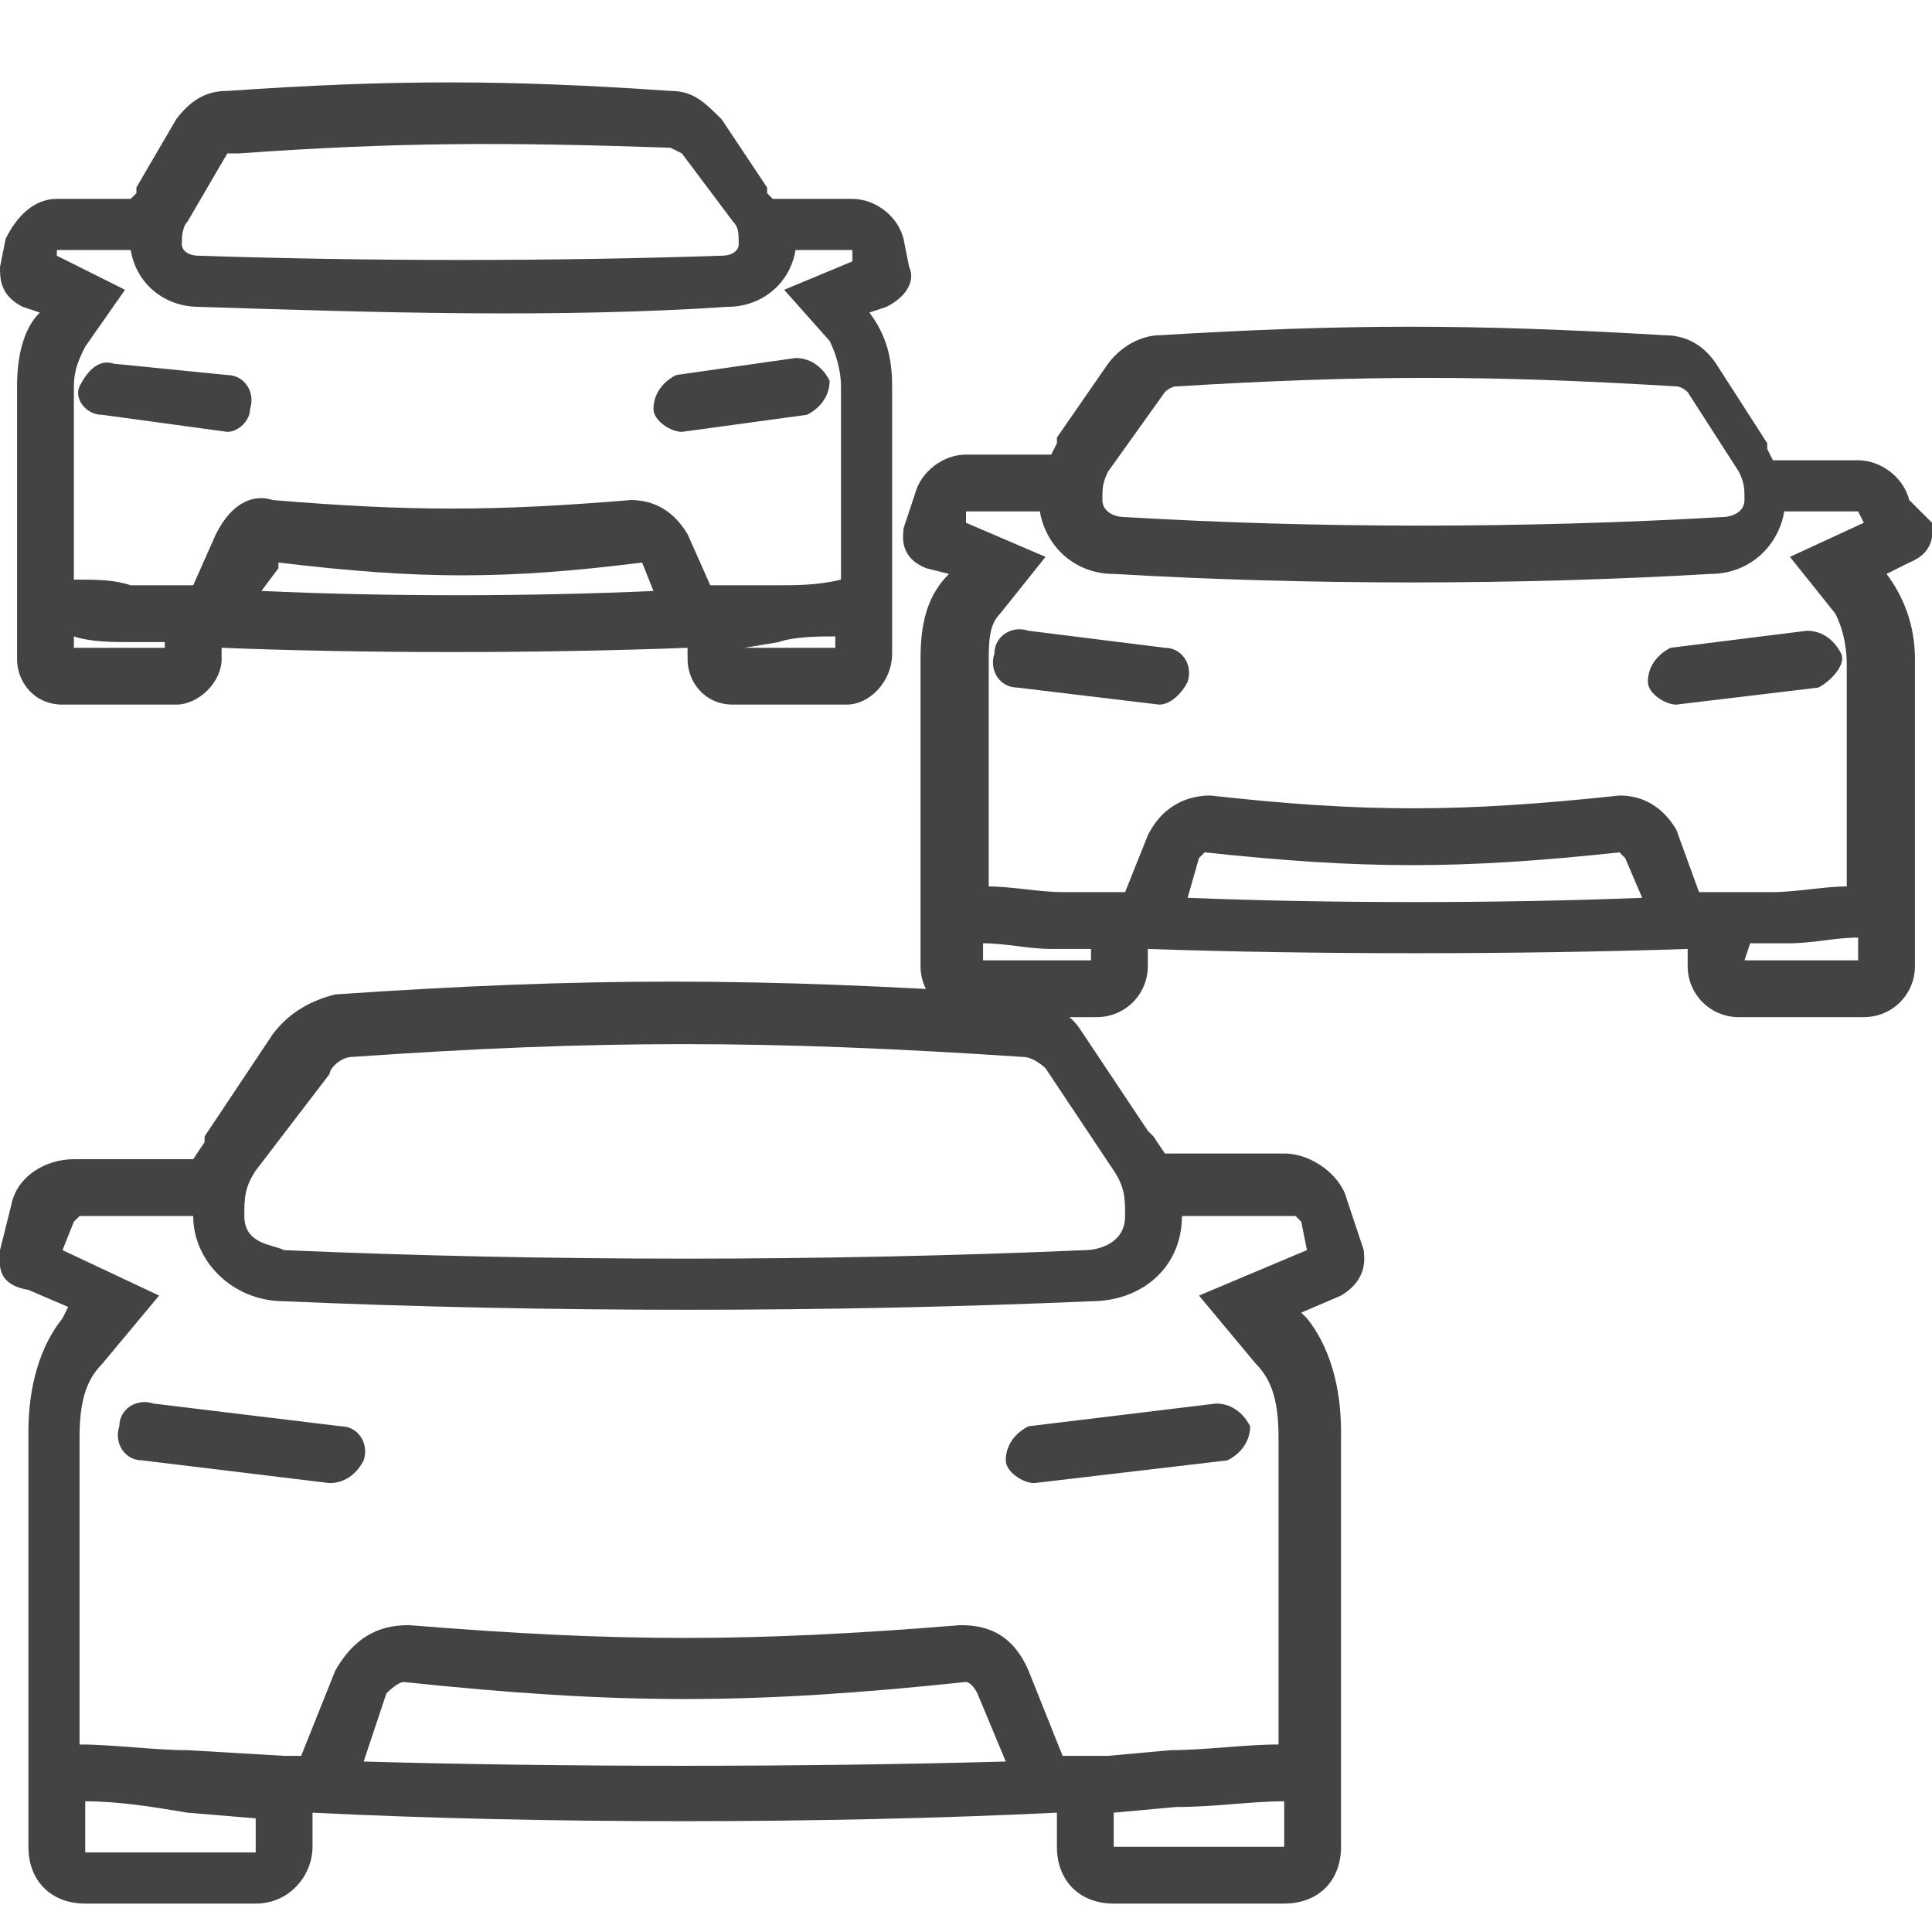
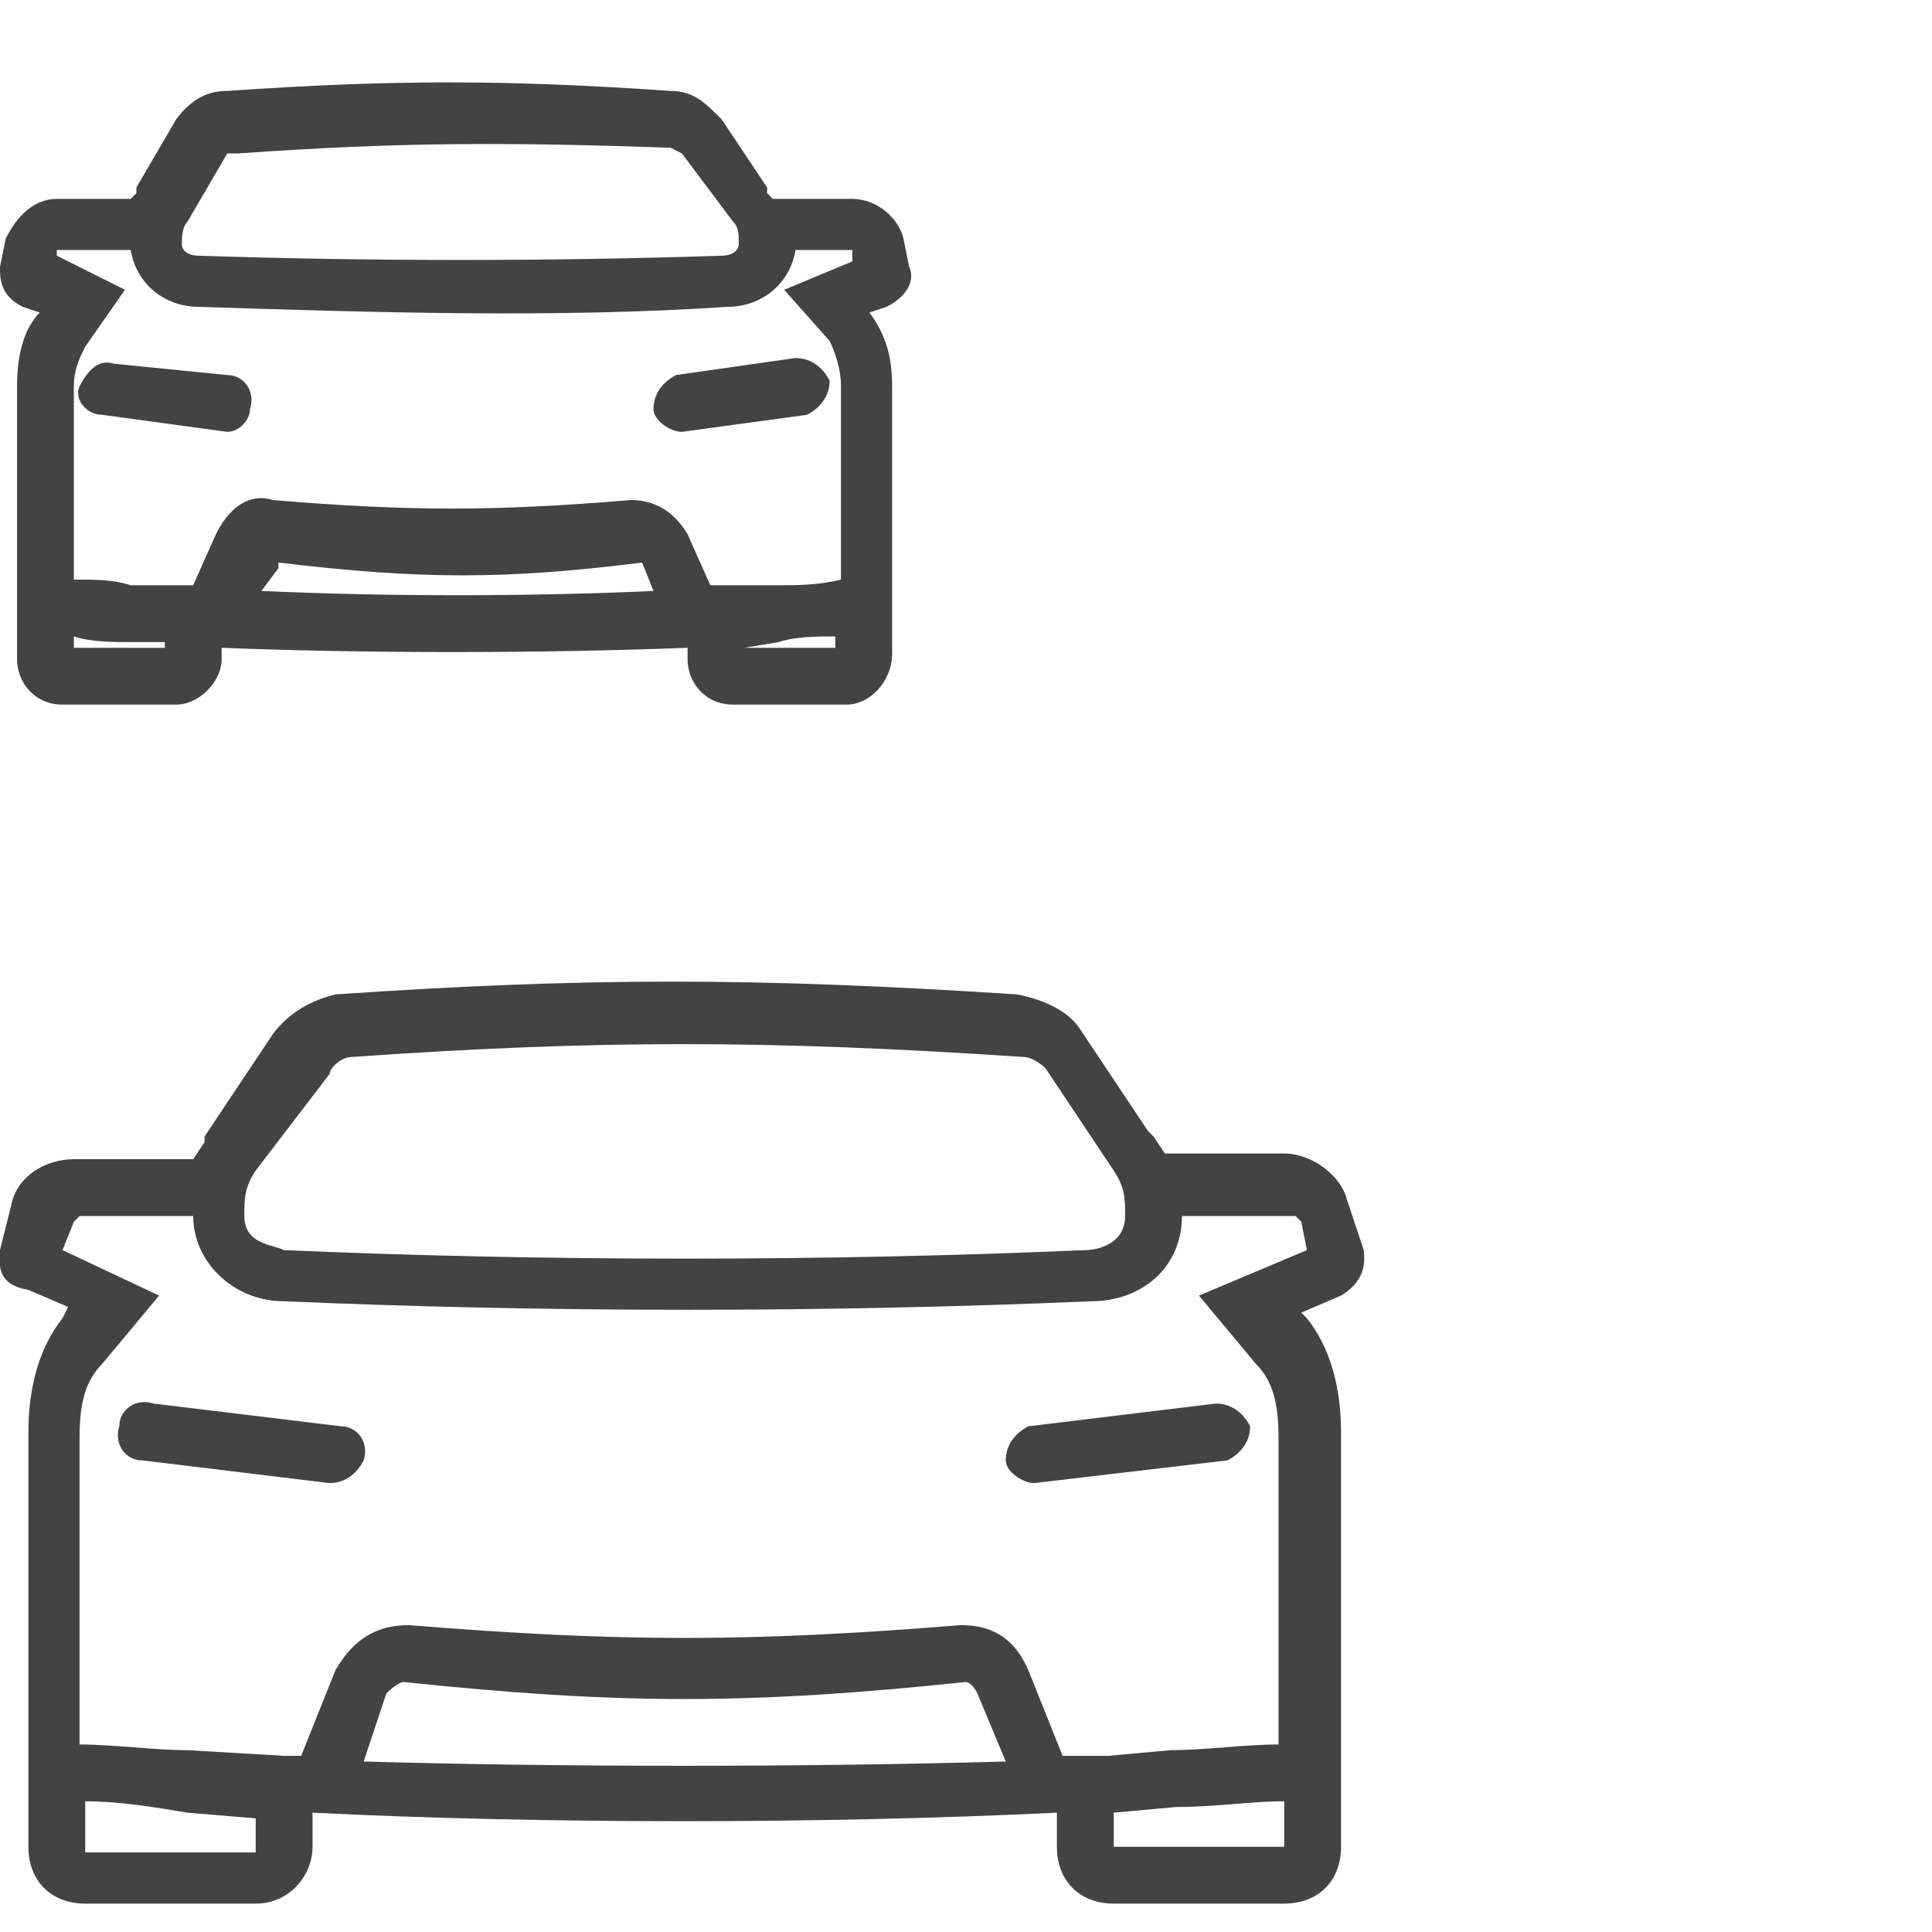
<svg xmlns="http://www.w3.org/2000/svg" version="1.1" id="Layer_1" x="0px" y="0px" viewBox="0 0 34 34" style="enable-background:new 0 0 34 34;" xml:space="preserve">
  <style type="text/css">
	.st0{fill:#434343;}
</style>
  <g>
    <g>
      <g>
-         <path class="st0" d="M22.6,33.5h-3c-0.6,0-1-0.4-1-1l0-0.6c-4.1,0.2-9.1,0.2-13.1,0l0,0.6c0,0.5-0.4,1-1,1h-3c-0.6,0-1-0.4-1-1     v-7.3c0-0.8,0.2-1.5,0.6-2l0.1-0.2l-0.7-0.3C-0.1,22.6,0,22.2,0,22l0.2-0.8c0.1-0.5,0.6-0.8,1.1-0.8h2.1l0.2-0.3c0,0,0,0,0,0     c0,0,0,0,0-0.1l1.2-1.8c0.3-0.4,0.7-0.6,1.1-0.7c4.4-0.3,7.4-0.3,12,0c0.5,0.1,0.9,0.3,1.1,0.6l1.2,1.8c0,0,0,0,0.1,0.1     c0,0,0,0,0,0l0.2,0.3h2.1c0.5,0,1,0.4,1.1,0.8L24,22c0,0.1,0.1,0.5-0.4,0.8l-0.7,0.3l0.1,0.1c0.4,0.5,0.6,1.2,0.6,2v7.3     C23.6,33.1,23.2,33.5,22.6,33.5z M1.5,31.7v0.9l3,0l0-0.6l-1.2-0.1C2.7,31.8,2.1,31.7,1.5,31.7z M19.6,31.9l0,0.6l3,0v-0.8     c-0.6,0-1.2,0.1-1.9,0.1L19.6,31.9z M6.4,31c3.5,0.1,7.7,0.1,11.3,0l-0.5-1.2c-0.1-0.2-0.2-0.2-0.2-0.2c-3.8,0.4-6.1,0.4-9.9,0     c0,0-0.1,0-0.3,0.2L6.4,31z M5,30.9c0.1,0,0.2,0,0.3,0l0.6-1.5c0.4-0.7,0.9-0.8,1.3-0.8c3.7,0.3,6,0.3,9.7,0     c0.4,0,0.9,0.1,1.2,0.8l0.6,1.5c0.1,0,0.2,0,0.3,0l0.5,0v0l1.1-0.1c0.6,0,1.3-0.1,1.9-0.1v-5.4c0-0.6-0.1-1-0.4-1.3l-1-1.2L23,22     l-0.1-0.5c0,0-0.1-0.1-0.1-0.1h-2c0,0.9-0.7,1.5-1.6,1.5c-4.6,0.2-9.6,0.2-14.2,0c-0.9,0-1.6-0.7-1.6-1.5h-2c0,0-0.1,0.1-0.1,0.1     L1.1,22l1.7,0.8l-1,1.2c-0.3,0.3-0.4,0.7-0.4,1.3v5.4c0.6,0,1.3,0.1,1.9,0.1L5,30.9z M4.5,20.6c-0.2,0.3-0.2,0.5-0.2,0.8     c0,0.5,0.5,0.5,0.7,0.6c4.6,0.2,9.5,0.2,14.1,0c0.2,0,0.7-0.1,0.7-0.6c0-0.3,0-0.5-0.2-0.8l-1.2-1.8c0,0-0.2-0.2-0.4-0.2     c-4.5-0.3-7.5-0.3-11.8,0c-0.2,0-0.4,0.2-0.4,0.3L4.5,20.6z M18.2,26.1c-0.2,0-0.5-0.2-0.5-0.4c0-0.3,0.2-0.5,0.4-0.6l3.3-0.4     c0.3,0,0.5,0.2,0.6,0.4c0,0.3-0.2,0.5-0.4,0.6L18.2,26.1C18.3,26.1,18.2,26.1,18.2,26.1z M5.8,26.1C5.8,26.1,5.8,26.1,5.8,26.1     l-3.3-0.4c-0.3,0-0.5-0.3-0.4-0.6c0-0.3,0.3-0.5,0.6-0.4l3.3,0.4c0.3,0,0.5,0.3,0.4,0.6C6.3,25.9,6.1,26.1,5.8,26.1z" />
+         <path class="st0" d="M22.6,33.5h-3c-0.6,0-1-0.4-1-1l0-0.6c-4.1,0.2-9.1,0.2-13.1,0l0,0.6c0,0.5-0.4,1-1,1h-3c-0.6,0-1-0.4-1-1     v-7.3c0-0.8,0.2-1.5,0.6-2l0.1-0.2l-0.7-0.3C-0.1,22.6,0,22.2,0,22l0.2-0.8c0.1-0.5,0.6-0.8,1.1-0.8h2.1l0.2-0.3c0,0,0,0,0,0     c0,0,0,0,0-0.1l1.2-1.8c0.3-0.4,0.7-0.6,1.1-0.7c4.4-0.3,7.4-0.3,12,0c0.5,0.1,0.9,0.3,1.1,0.6l1.2,1.8c0,0,0,0,0.1,0.1     c0,0,0,0,0,0l0.2,0.3h2.1c0.5,0,1,0.4,1.1,0.8L24,22c0,0.1,0.1,0.5-0.4,0.8l-0.7,0.3l0.1,0.1c0.4,0.5,0.6,1.2,0.6,2v7.3     C23.6,33.1,23.2,33.5,22.6,33.5z M1.5,31.7v0.9l3,0l0-0.6l-1.2-0.1C2.7,31.8,2.1,31.7,1.5,31.7z M19.6,31.9l0,0.6l3,0v-0.8     c-0.6,0-1.2,0.1-1.9,0.1L19.6,31.9z M6.4,31c3.5,0.1,7.7,0.1,11.3,0l-0.5-1.2c-0.1-0.2-0.2-0.2-0.2-0.2c-3.8,0.4-6.1,0.4-9.9,0     c0,0-0.1,0-0.3,0.2L6.4,31z M5,30.9c0.1,0,0.2,0,0.3,0l0.6-1.5c0.4-0.7,0.9-0.8,1.3-0.8c3.7,0.3,6,0.3,9.7,0     c0.4,0,0.9,0.1,1.2,0.8l0.6,1.5c0.1,0,0.2,0,0.3,0l0.5,0l1.1-0.1c0.6,0,1.3-0.1,1.9-0.1v-5.4c0-0.6-0.1-1-0.4-1.3l-1-1.2L23,22     l-0.1-0.5c0,0-0.1-0.1-0.1-0.1h-2c0,0.9-0.7,1.5-1.6,1.5c-4.6,0.2-9.6,0.2-14.2,0c-0.9,0-1.6-0.7-1.6-1.5h-2c0,0-0.1,0.1-0.1,0.1     L1.1,22l1.7,0.8l-1,1.2c-0.3,0.3-0.4,0.7-0.4,1.3v5.4c0.6,0,1.3,0.1,1.9,0.1L5,30.9z M4.5,20.6c-0.2,0.3-0.2,0.5-0.2,0.8     c0,0.5,0.5,0.5,0.7,0.6c4.6,0.2,9.5,0.2,14.1,0c0.2,0,0.7-0.1,0.7-0.6c0-0.3,0-0.5-0.2-0.8l-1.2-1.8c0,0-0.2-0.2-0.4-0.2     c-4.5-0.3-7.5-0.3-11.8,0c-0.2,0-0.4,0.2-0.4,0.3L4.5,20.6z M18.2,26.1c-0.2,0-0.5-0.2-0.5-0.4c0-0.3,0.2-0.5,0.4-0.6l3.3-0.4     c0.3,0,0.5,0.2,0.6,0.4c0,0.3-0.2,0.5-0.4,0.6L18.2,26.1C18.3,26.1,18.2,26.1,18.2,26.1z M5.8,26.1C5.8,26.1,5.8,26.1,5.8,26.1     l-3.3-0.4c-0.3,0-0.5-0.3-0.4-0.6c0-0.3,0.3-0.5,0.6-0.4l3.3,0.4c0.3,0,0.5,0.3,0.4,0.6C6.3,25.9,6.1,26.1,5.8,26.1z" />
      </g>
    </g>
    <g>
      <g>
-         <path class="st0" d="M32.8,17.9h-2.2c-0.5,0-0.9-0.4-0.9-0.9l0-0.3c-3,0.1-6.6,0.1-9.5,0l0,0.3c0,0.5-0.4,0.9-0.9,0.9h-2.2     c-0.5,0-0.9-0.4-0.9-0.9v-5.4c0-0.6,0.1-1.1,0.5-1.5L16.3,10c-0.5-0.2-0.4-0.6-0.4-0.7l0.2-0.6c0.1-0.4,0.5-0.7,0.9-0.7h1.5     l0.1-0.2c0,0,0,0,0,0c0,0,0,0,0-0.1l0.9-1.3c0.3-0.4,0.7-0.5,0.9-0.5c3.3-0.2,5.5-0.2,8.9,0c0.4,0,0.7,0.2,0.9,0.5l0.9,1.4     c0,0,0,0,0,0.1c0,0,0,0,0,0l0.1,0.2h1.5c0.4,0,0.8,0.3,0.9,0.7L34,9.2c0,0.1,0.1,0.5-0.4,0.7l-0.4,0.2c0.3,0.4,0.5,0.9,0.5,1.5     v5.4C33.7,17.5,33.3,17.9,32.8,17.9z M19.2,17.1C19.2,17.1,19.2,17.1,19.2,17.1L19.2,17.1z M30.7,17.1L30.7,17.1     C30.7,17.1,30.7,17.1,30.7,17.1z M30.7,16.9h2v-0.4c-0.4,0-0.8,0.1-1.2,0.1l-0.7,0L30.7,16.9z M17.2,16.9h2l0-0.2l-0.7,0     c-0.4,0-0.8-0.1-1.2-0.1V16.9z M20.9,15.8c2.5,0.1,5.5,0.1,8,0l-0.3-0.7c0,0-0.1-0.1-0.1-0.1c-2.8,0.3-4.5,0.3-7.3,0     c0,0,0,0-0.1,0.1L20.9,15.8z M19.7,15.7c0,0,0.1,0,0.1,0l0.4-1c0.3-0.6,0.8-0.7,1.1-0.7c2.7,0.3,4.4,0.3,7.2,0     c0.3,0,0.7,0.1,1,0.6l0.4,1.1c0,0,0.1,0,0.1,0l0.5,0l0,0l0.7,0c0.4,0,0.9-0.1,1.3-0.1v-3.9c0-0.4-0.1-0.7-0.2-0.9l-0.8-1l1.3-0.6     l-0.1-0.2l-1.3,0c-0.1,0.6-0.6,1.1-1.3,1.1c-3.4,0.2-7.1,0.2-10.5,0c-0.7,0-1.2-0.5-1.3-1.1H17L17,9.2l1.4,0.6l-0.8,1     c-0.2,0.2-0.2,0.5-0.2,0.9v3.9c0.4,0,0.9,0.1,1.3,0.1L19.7,15.7z M16.9,9.5L16.9,9.5C16.9,9.5,16.9,9.5,16.9,9.5z M19.5,8.3     c-0.1,0.2-0.1,0.3-0.1,0.5c0,0.2,0.2,0.3,0.4,0.3c3.4,0.2,7,0.2,10.5,0c0.2,0,0.4-0.1,0.4-0.3c0-0.2,0-0.3-0.1-0.5l-0.9-1.4     c0,0-0.1-0.1-0.2-0.1c-3.3-0.2-5.5-0.2-8.8,0c-0.1,0-0.2,0.1-0.2,0.1L19.5,8.3z M29.5,12.4c-0.2,0-0.5-0.2-0.5-0.4     c0-0.3,0.2-0.5,0.4-0.6l2.4-0.3c0.3,0,0.5,0.2,0.6,0.4s-0.2,0.5-0.4,0.6L29.5,12.4C29.6,12.4,29.6,12.4,29.5,12.4z M20.4,12.4     C20.3,12.4,20.3,12.4,20.4,12.4l-2.5-0.3c-0.3,0-0.5-0.3-0.4-0.6c0-0.3,0.3-0.5,0.6-0.4l2.4,0.3c0.3,0,0.5,0.3,0.4,0.6     C20.8,12.2,20.6,12.4,20.4,12.4z" />
-       </g>
+         </g>
    </g>
    <g>
      <g>
        <path class="st0" d="M14.9,12.4h-2c-0.5,0-0.8-0.4-0.8-0.8l0-0.2c-2.6,0.1-5.7,0.1-8.2,0l0,0.2c0,0.4-0.4,0.8-0.8,0.8h-2     c-0.5,0-0.8-0.4-0.8-0.8V6.8c0-0.5,0.1-1,0.4-1.3L0.4,5.4C0,5.2,0,4.9,0,4.7l0.1-0.5C0.3,3.8,0.6,3.5,1,3.5h1.3l0.1-0.1     c0,0,0,0,0,0c0,0,0,0,0-0.1l0.7-1.2c0.3-0.4,0.6-0.5,0.9-0.5c2.9-0.2,4.9-0.2,7.8,0c0.4,0,0.6,0.2,0.9,0.5l0.8,1.2c0,0,0,0,0,0.1     c0,0,0,0,0,0l0.1,0.1H15c0.4,0,0.8,0.3,0.9,0.7L16,4.7c0.1,0.2,0,0.5-0.4,0.7l-0.3,0.1c0.3,0.4,0.4,0.8,0.4,1.3v4.7     C15.7,12,15.3,12.4,14.9,12.4z M2.9,11.6C2.9,11.6,2.9,11.6,2.9,11.6L2.9,11.6z M13.1,11.6L13.1,11.6     C13.1,11.6,13.1,11.6,13.1,11.6z M13.1,11.4h1.6v-0.2c-0.3,0-0.7,0-1,0.1L13.1,11.4L13.1,11.4z M1.3,11.4h1.6l0-0.1l-0.6,0     c-0.3,0-0.7,0-1-0.1V11.4z M4.6,10.4c2.2,0.1,4.7,0.1,6.9,0l-0.2-0.5c0,0,0,0,0,0c-2.4,0.3-3.9,0.3-6.4,0c0,0,0,0,0,0.1L4.6,10.4     z M3.4,10.3C3.5,10.3,3.5,10.3,3.4,10.3l0.4-0.9c0.3-0.6,0.7-0.7,1-0.6c2.4,0.2,3.9,0.2,6.3,0c0.3,0,0.7,0.1,1,0.6l0.4,0.9     c0,0,0,0,0.1,0l0.5,0v0l0.6,0c0.3,0,0.7,0,1.1-0.1V6.8c0-0.3-0.1-0.6-0.2-0.8l-0.8-0.9l1.2-0.5l0-0.2l-1,0c-0.1,0.6-0.6,1-1.2,1     c-3,0.2-6.2,0.1-9.3,0c-0.6,0-1.1-0.4-1.2-1H1l0,0.1l1.2,0.6L1.5,6.1C1.4,6.3,1.3,6.5,1.3,6.8v3.4c0.4,0,0.7,0,1,0.1L3.4,10.3z      M1,4.9L1,5C1,4.9,1,4.9,1,4.9z M3.3,3.9C3.2,4,3.2,4.2,3.2,4.3c0,0.1,0.1,0.2,0.3,0.2c3,0.1,6.2,0.1,9.2,0     c0.2,0,0.3-0.1,0.3-0.2c0-0.2,0-0.3-0.1-0.4L12,2.7c0,0,0,0-0.2-0.1C8.9,2.5,7,2.5,4.2,2.7C4.1,2.7,4,2.7,4,2.7L3.3,3.9z M12,7.6     c-0.2,0-0.5-0.2-0.5-0.4c0-0.3,0.2-0.5,0.4-0.6l2.1-0.3c0.3,0,0.5,0.2,0.6,0.4c0,0.3-0.2,0.5-0.4,0.6L12,7.6     C12.1,7.6,12,7.6,12,7.6z M4,7.6C4,7.6,3.9,7.6,4,7.6L1.8,7.3C1.5,7.3,1.3,7,1.4,6.8s0.3-0.5,0.6-0.4L4,6.6     c0.3,0,0.5,0.3,0.4,0.6C4.4,7.4,4.2,7.6,4,7.6z" />
      </g>
    </g>
  </g>
</svg>